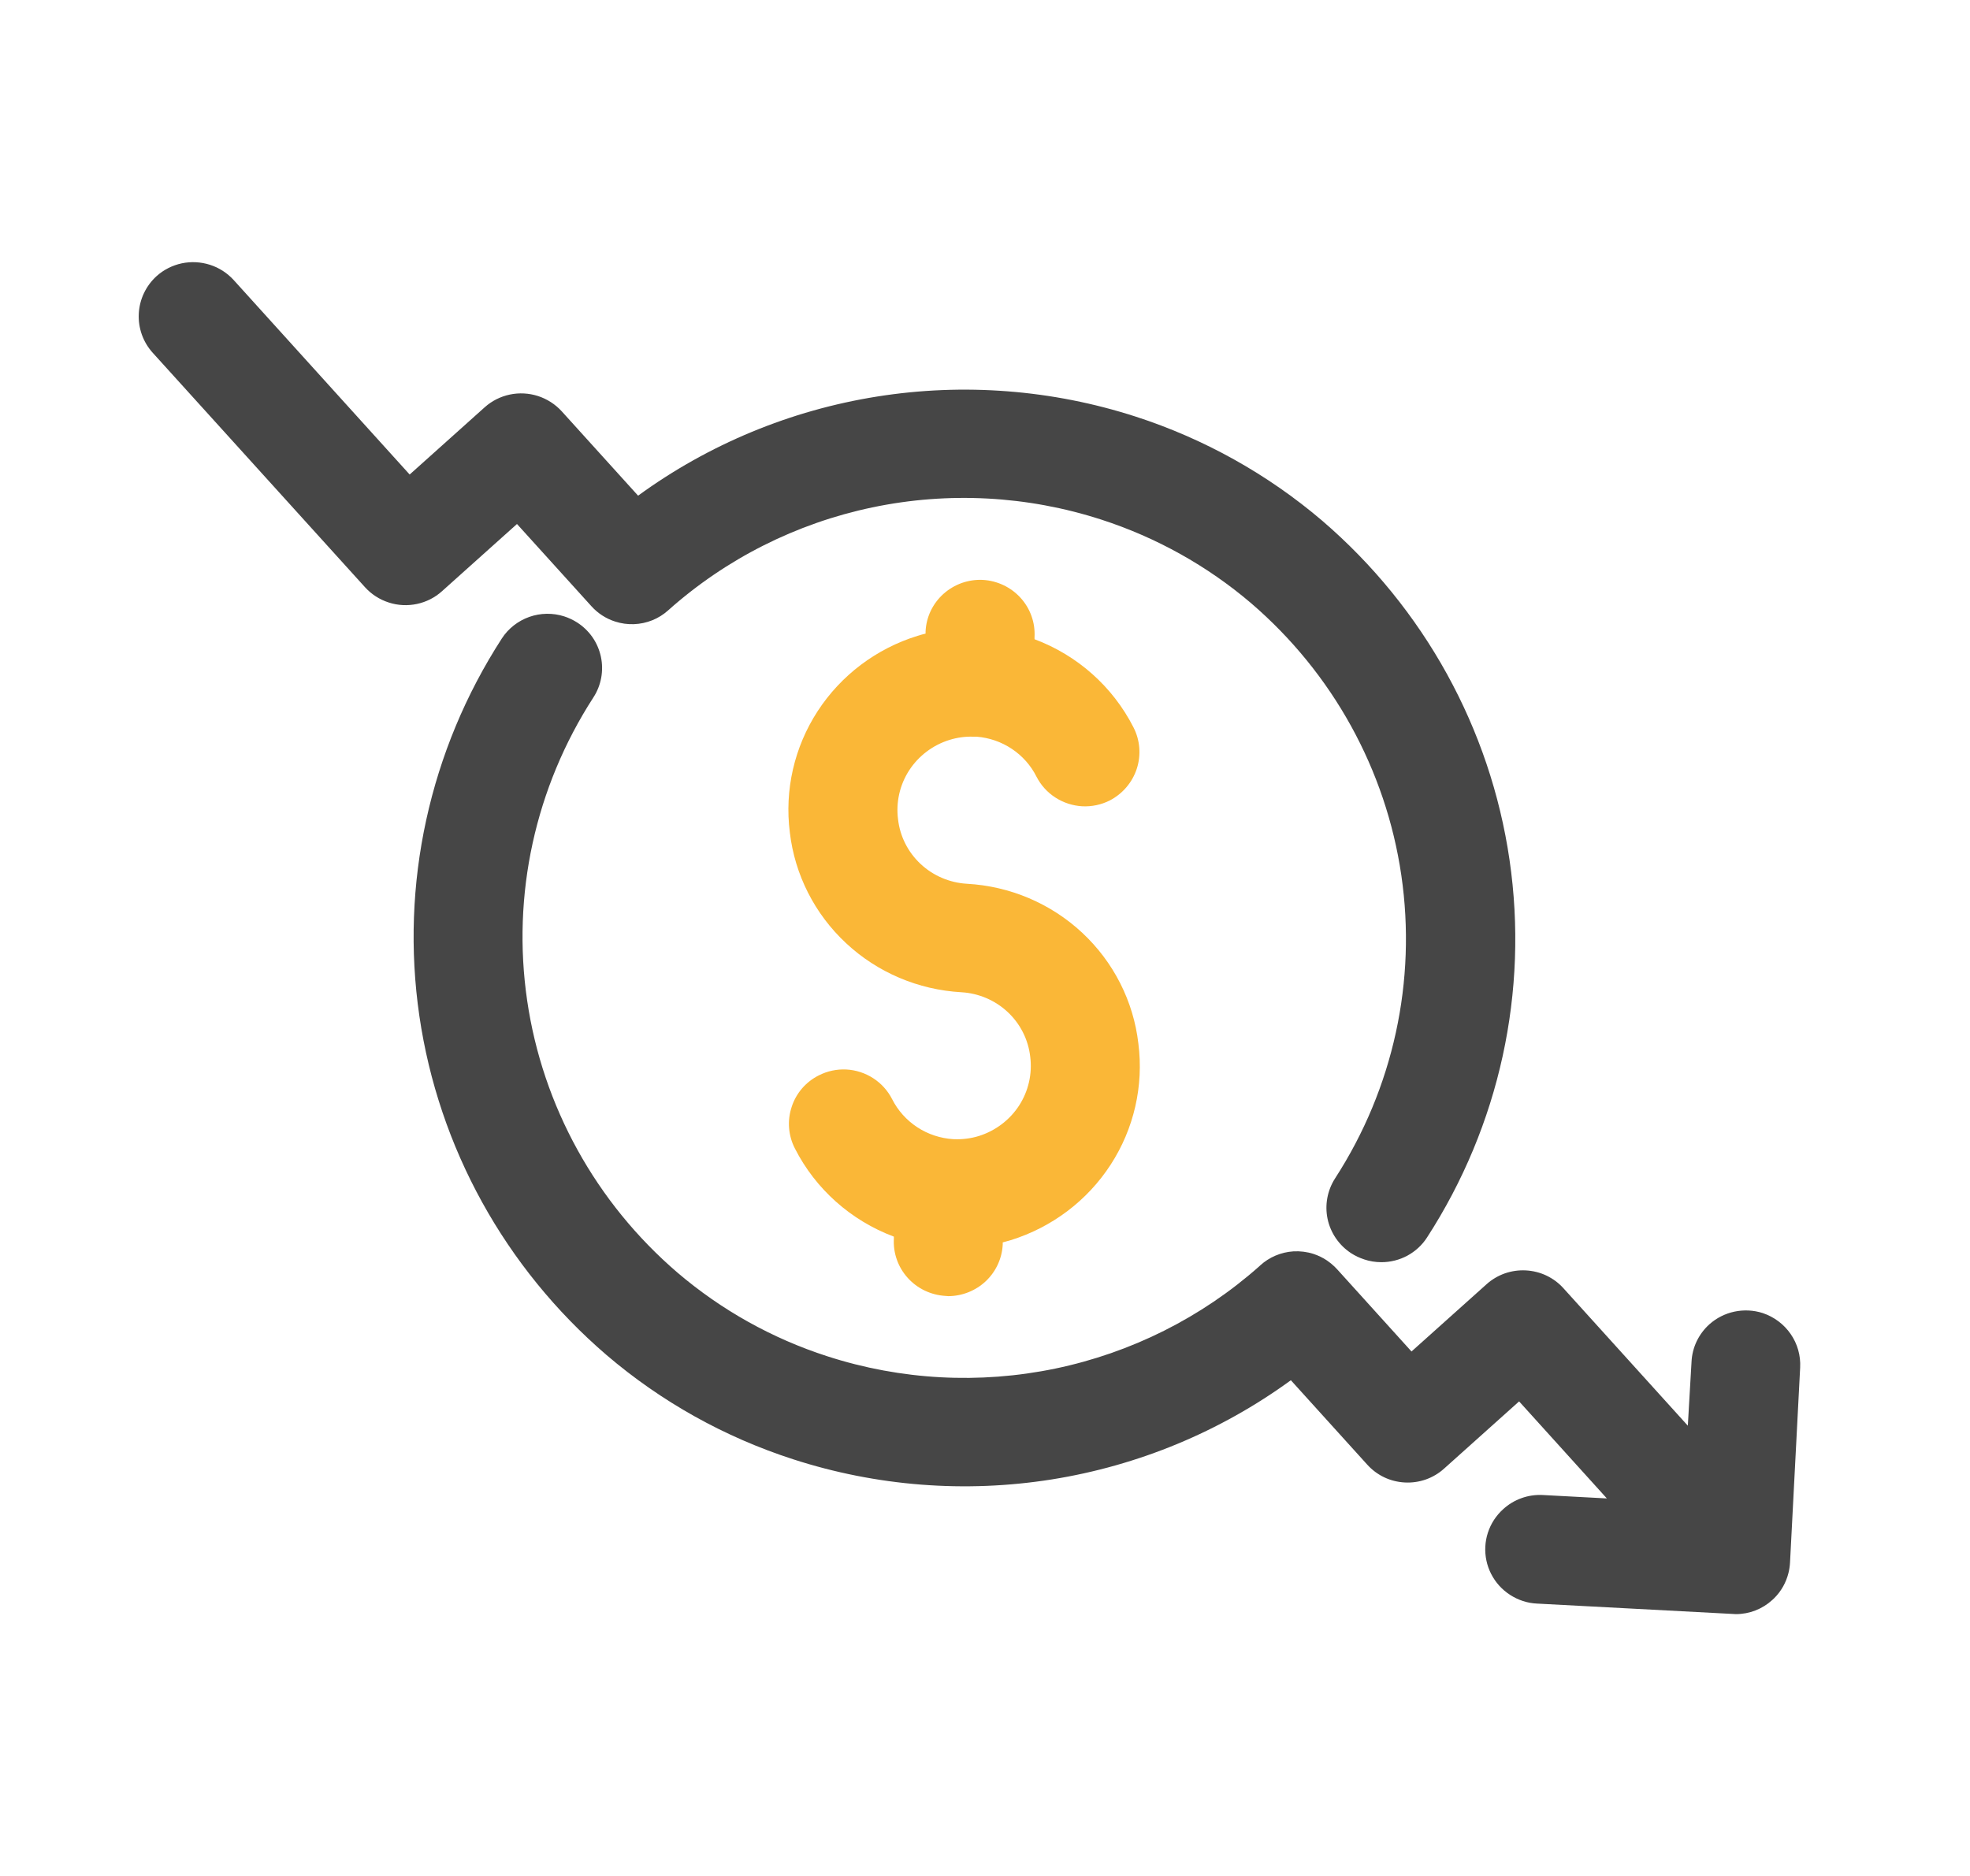
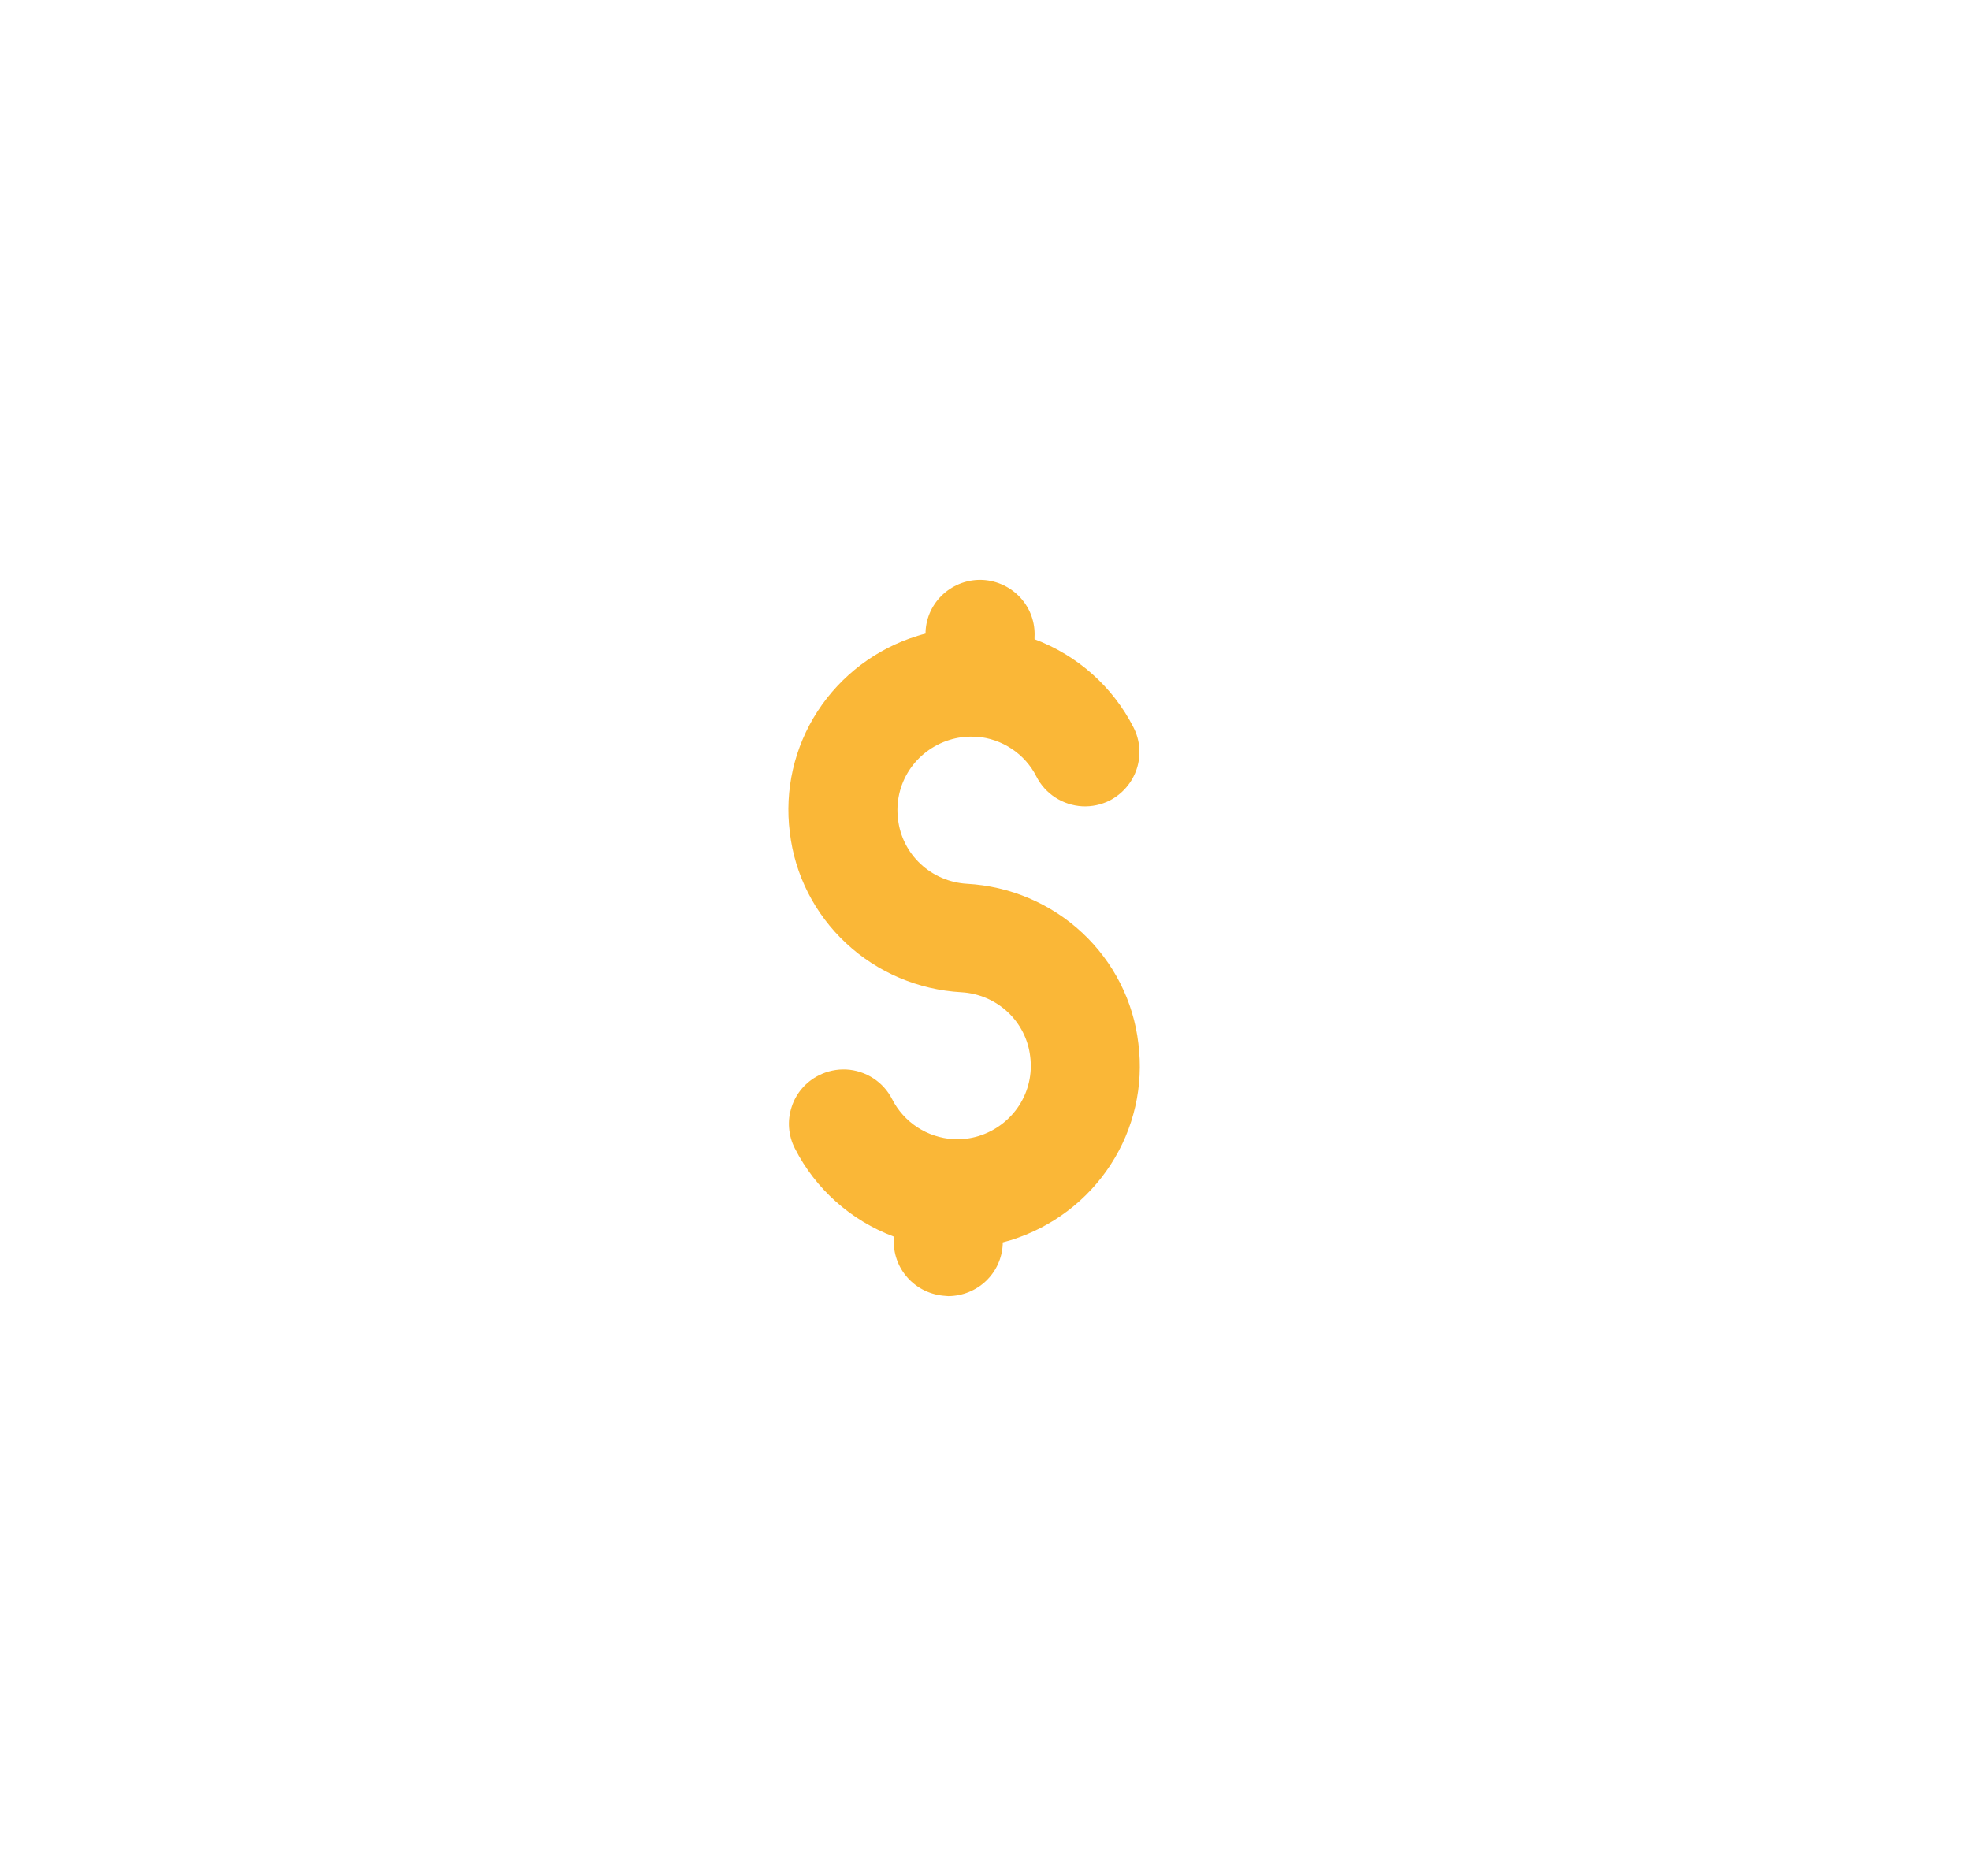
<svg xmlns="http://www.w3.org/2000/svg" width="42" height="40" viewBox="0 0 42 40" fill="none">
  <g id="Frame" clip-path="url(#clip0_601_394)">
    <g id="Group 6962">
      <path id="Union 3" d="M20.157 27.632C19.848 27.614 19.558 27.476 19.352 27.247C19.146 27.019 19.04 26.719 19.057 26.413V26.368C18.14 26.024 17.387 25.353 16.947 24.488C16.806 24.213 16.781 23.895 16.878 23.603C16.924 23.458 17 23.324 17.099 23.208C17.199 23.093 17.321 22.997 17.458 22.929C17.639 22.837 17.841 22.794 18.044 22.804C18.248 22.815 18.447 22.88 18.618 22.991C18.789 23.102 18.928 23.256 19.02 23.437C19.143 23.68 19.328 23.886 19.557 24.036C19.786 24.186 20.051 24.273 20.325 24.29H20.334C20.515 24.298 20.695 24.276 20.867 24.223C21.222 24.112 21.526 23.882 21.727 23.573C21.927 23.263 22.011 22.894 21.964 22.53C21.922 22.166 21.752 21.829 21.483 21.578C21.214 21.327 20.864 21.178 20.495 21.157C19.577 21.105 18.706 20.735 18.038 20.111C17.369 19.488 16.944 18.651 16.839 17.748C16.724 16.845 16.934 15.931 17.431 15.165C17.929 14.399 18.682 13.83 19.561 13.558C19.618 13.54 19.675 13.524 19.733 13.51V13.465C19.74 13.313 19.777 13.164 19.842 13.027C19.908 12.889 20 12.766 20.113 12.664C20.227 12.562 20.36 12.483 20.504 12.431C20.649 12.38 20.802 12.357 20.956 12.365C21.265 12.383 21.554 12.521 21.761 12.75C21.967 12.978 22.073 13.278 22.056 13.584V13.63C22.973 13.973 23.726 14.644 24.166 15.51C24.306 15.783 24.331 16.1 24.236 16.391C24.141 16.683 23.934 16.925 23.66 17.068C23.479 17.159 23.277 17.202 23.074 17.192C22.869 17.18 22.671 17.116 22.5 17.005C22.328 16.894 22.189 16.74 22.097 16.559C21.977 16.32 21.796 16.117 21.573 15.968C21.349 15.819 21.091 15.729 20.822 15.708H20.782H20.748C20.577 15.702 20.406 15.726 20.242 15.777C19.888 15.887 19.584 16.117 19.383 16.426C19.183 16.735 19.099 17.104 19.146 17.469C19.187 17.832 19.357 18.169 19.626 18.421C19.895 18.673 20.245 18.822 20.614 18.844C21.533 18.895 22.403 19.264 23.072 19.888C23.741 20.512 24.166 21.349 24.27 22.252C24.385 23.154 24.176 24.069 23.678 24.835C23.181 25.601 22.427 26.17 21.549 26.443C21.492 26.46 21.435 26.476 21.378 26.491V26.537C21.363 26.832 21.235 27.11 21.02 27.315C20.804 27.52 20.517 27.635 20.218 27.637L20.157 27.632Z" fill="#FAB737" />
-       <path id="Union 4" d="M36.939 34.413L32.764 34.192C32.663 34.187 32.563 34.169 32.467 34.137C32.273 34.073 32.099 33.96 31.962 33.809C31.826 33.657 31.732 33.474 31.69 33.275C31.648 33.077 31.659 32.872 31.722 32.679C31.785 32.486 31.898 32.313 32.05 32.177C32.162 32.075 32.294 31.995 32.438 31.944C32.581 31.892 32.734 31.87 32.887 31.877L34.258 31.95L32.387 29.881L30.787 31.315C30.674 31.417 30.542 31.495 30.398 31.546C30.255 31.596 30.103 31.618 29.951 31.61C29.798 31.602 29.649 31.565 29.512 31.5C29.374 31.434 29.252 31.343 29.15 31.23L27.521 29.43C26.016 30.526 24.268 31.251 22.423 31.545C20.578 31.838 18.688 31.691 16.912 31.116C15.449 30.644 14.096 29.888 12.932 28.893C10.767 27.034 9.351 24.469 8.941 21.664C8.531 18.859 9.155 16.002 10.699 13.614C10.837 13.401 11.043 13.24 11.284 13.154C11.524 13.069 11.787 13.065 12.03 13.143C12.127 13.175 12.219 13.218 12.305 13.273C12.434 13.356 12.545 13.463 12.632 13.588C12.719 13.714 12.779 13.855 12.811 14.003C12.875 14.303 12.817 14.617 12.649 14.874C11.41 16.791 10.909 19.083 11.239 21.334C11.568 23.584 12.705 25.643 14.442 27.134C15.376 27.932 16.462 28.539 17.635 28.918C19.206 29.427 20.884 29.517 22.5 29.181C24.117 28.844 25.616 28.093 26.846 27.002L26.867 26.982C27.061 26.805 27.311 26.699 27.575 26.682C27.72 26.674 27.865 26.692 28.002 26.736C28.104 26.769 28.2 26.816 28.289 26.875L28.296 26.88C28.351 26.918 28.403 26.96 28.451 27.006C28.469 27.024 28.487 27.043 28.504 27.061L28.512 27.069L30.093 28.817L31.694 27.382C31.806 27.281 31.939 27.203 32.082 27.152C32.226 27.102 32.378 27.08 32.53 27.088C32.682 27.096 32.832 27.133 32.969 27.198C33.107 27.264 33.23 27.355 33.331 27.467L35.984 30.399L36.063 29.038C36.077 28.732 36.214 28.445 36.443 28.238C36.594 28.103 36.779 28.009 36.978 27.967C37.178 27.925 37.385 27.935 37.579 27.997C37.822 28.078 38.033 28.235 38.177 28.445C38.322 28.654 38.392 28.905 38.379 29.158L38.163 33.317C38.159 33.392 38.148 33.466 38.13 33.538C38.08 33.742 37.975 33.929 37.826 34.077L37.783 34.117C37.572 34.31 37.295 34.417 37.007 34.417L36.939 34.413ZM29.081 26.852C28.985 26.821 28.892 26.777 28.807 26.722C28.549 26.554 28.368 26.291 28.304 25.991C28.241 25.692 28.299 25.38 28.466 25.122C29.705 23.206 30.205 20.914 29.876 18.663C29.547 16.413 28.411 14.354 26.674 12.862C25.739 12.065 24.653 11.459 23.479 11.079C21.904 10.569 20.219 10.479 18.597 10.819C16.975 11.159 15.473 11.917 14.243 13.016C14.144 13.105 14.031 13.175 13.908 13.225C13.655 13.327 13.374 13.337 13.115 13.253C12.92 13.191 12.746 13.078 12.609 12.926L11.022 11.173L9.422 12.607C9.271 12.743 9.087 12.836 8.888 12.878C8.689 12.92 8.482 12.91 8.289 12.847C8.094 12.785 7.919 12.672 7.782 12.521L3.255 7.521C3.049 7.293 2.943 6.993 2.959 6.687C2.974 6.382 3.111 6.094 3.339 5.887C3.49 5.751 3.675 5.658 3.875 5.615C4.074 5.573 4.282 5.584 4.476 5.646C4.671 5.708 4.845 5.821 4.982 5.971L8.734 10.118L10.335 8.683C10.486 8.548 10.67 8.455 10.869 8.413C11.068 8.371 11.275 8.382 11.469 8.444C11.663 8.507 11.838 8.619 11.975 8.769L13.604 10.569C15.108 9.473 16.856 8.748 18.701 8.455C20.546 8.162 22.436 8.309 24.212 8.883C25.675 9.357 27.028 10.112 28.193 11.106C30.357 12.966 31.774 15.531 32.183 18.336C32.593 21.141 31.969 23.998 30.424 26.386C30.32 26.548 30.176 26.68 30.006 26.773C29.835 26.865 29.645 26.913 29.451 26.913C29.324 26.913 29.199 26.893 29.079 26.852H29.081Z" fill="#464646" />
    </g>
  </g>
  <defs>
    <clipPath id="clip0_601_394">
      <rect width="40.484" height="40" fill="white" transform="translate(0.605)" />
    </clipPath>
  </defs>
</svg>